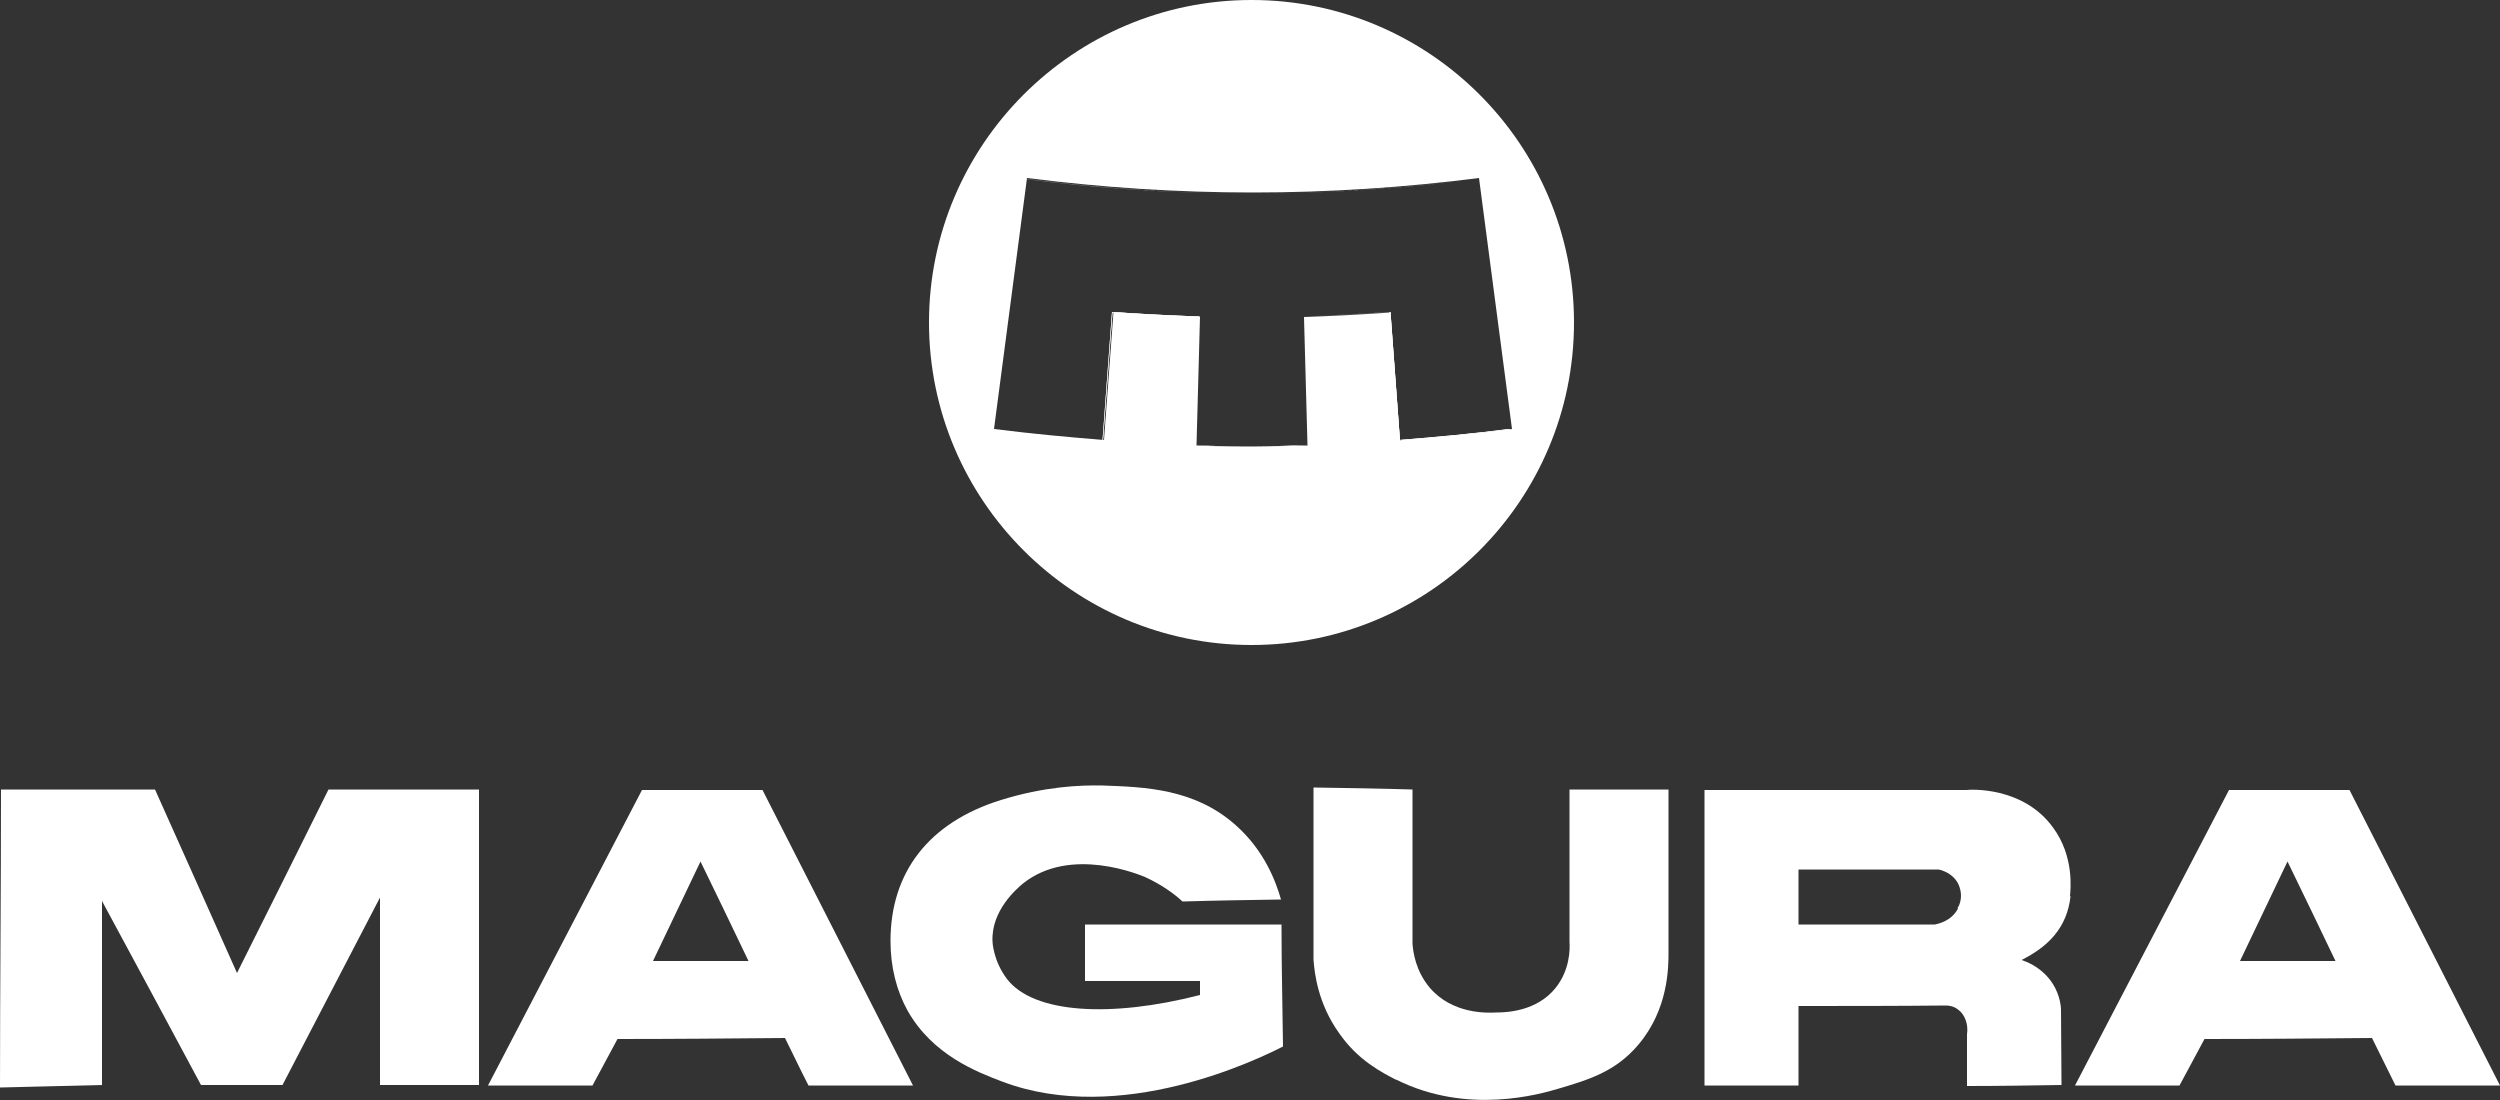
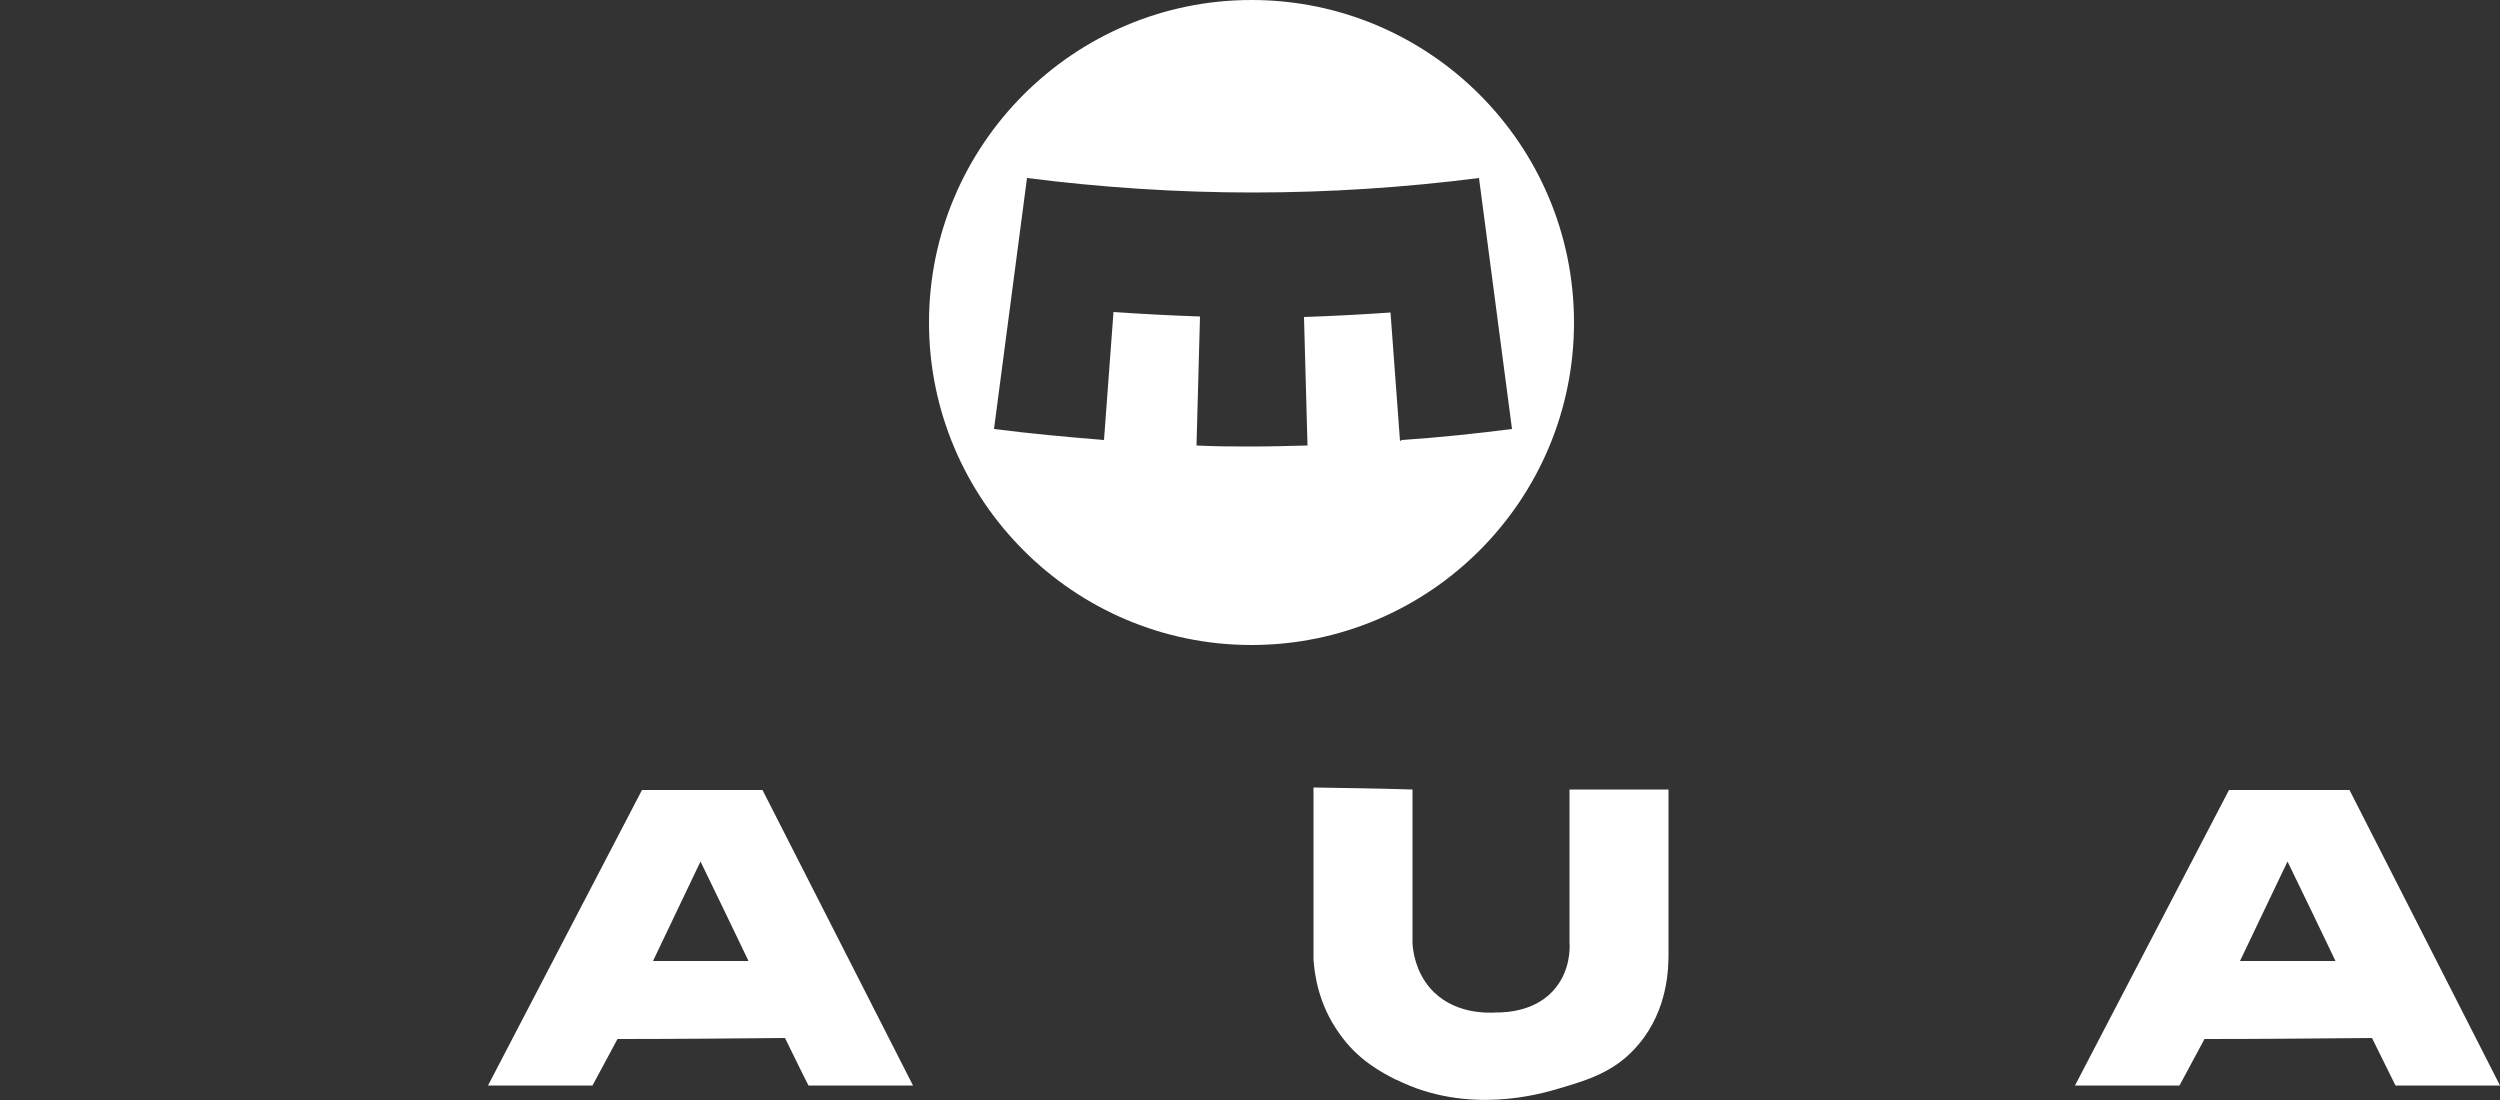
<svg xmlns="http://www.w3.org/2000/svg" id="logo" version="1.1" viewBox="0 0 500 220.1">
  <rect x="0" y="0" width="500" height="220.1" fill="#333333" stroke="none" />
  <defs>
    <style>
      .st0 {
        fill: #fff;
      }
    </style>
  </defs>
  <g>
-     <path class="st0" d="M.2,157.9h30.8c5.5,12.2,10.9,24.4,16.4,36.7,6.1-12.2,12.2-24.4,18.3-36.7h30.1v59.1h-19.8v-37.5c-6.5,12.5-13,25-19.5,37.5h-16.3c-6.6-12.3-13.2-24.6-19.8-36.8v36.8c-6.8.2-13.6.3-20.4.5,0-19.9.2-39.7.2-59.6h0Z" />
-     <path class="st0" d="M200.4,216.3c-5-1.9-13.9-5.3-18.9-14.2-2.2-4-3.4-8.7-3.4-13.9,0-13.7,7.6-23.7,22.1-28.2,8.7-2.7,15.8-3,20.3-2.9,8.4.3,18.4.6,26.6,7.9,5.8,5.1,8.1,11.4,9.1,14.9-6.6.1-13.1.2-19.7.4-1.5-1.4-4-3.3-7.5-4.9-1-.4-14.9-6.3-24.4,1.3-1.2,1-6.4,5.4-6.1,11.6,0,0,.1,3.8,2.9,7.5,5.3,6.9,20.7,7.8,38.6,3.2v-2.8h-23v-11.3h39.3c0,8.1.2,16.3.3,24.4-4.9,2.5-32.5,16-56.2,7h0Z" />
    <path class="st0" d="M279.3,216c-2.9-1.5-7.7-3.9-11.5-9.4-4.2-5.9-4.9-11.9-5.1-14.7v-34.4c6.6.1,13.2.2,19.8.4v30.8c.1,1.6.6,5.5,3.5,8.9,4.5,5.2,11.3,5,13.2,4.9,2.3,0,8.2-.3,11.9-4.9,2.9-3.6,2.9-7.8,2.8-9.2v-30.5h19.8v32.6c0,2.9,0,11.3-6,18.4-4.6,5.5-10.2,7.1-15.9,8.8-3.7,1.1-18.3,5.4-32.6-1.8h0Z" />
-     <path class="st0" d="M414,179.2c.1-1.2.9-7.9-3.4-13.7-6-8.3-16.7-7.6-17.3-7.5h-52.4v59.1h18.8v-15.9c9.8,0,19.6,0,29.5-.1.5,0,1.5.1,2.4.8,1.4,1,2.1,3,1.8,5v10.3c6.3,0,12.6-.1,18.9-.2,0-5-.1-10-.1-15,0-.9-.3-3.8-2.5-6.4-2-2.4-4.5-3.3-5.4-3.6,5.4-2.7,9.1-6.5,9.8-12.7h0ZM391.6,181.7c-1.4,2.7-4.3,3.1-4.6,3.2h-27.3v-11h28c.2,0,3.3.7,4.2,3.5.7,2,0,3.7-.4,4.2Z" />
    <path class="st0" d="M152.5,158h-24.1c-10.3,19.7-20.5,39.4-30.8,59.1h20.9c1.7-3.1,3.3-6.2,5-9.3,11.2,0,22.4-.1,33.5-.2,1.6,3.2,3.1,6.4,4.7,9.5h20.9c-10-19.7-20.1-39.4-30.1-59.1ZM130.6,192.2c3.1-6.5,6.1-12.8,9.5-19.9,3.5,7.2,6.4,13.2,9.6,19.9h-19.1Z" />
    <path class="st0" d="M469.9,158h-24.1c-10.3,19.7-20.5,39.4-30.8,59.1h20.9c1.7-3.1,3.3-6.2,5-9.3,11.2,0,22.4-.1,33.5-.2,1.6,3.2,3.1,6.3,4.7,9.5h20.9c-10-19.7-20.1-39.4-30.1-59.1h0ZM448,192.2c3.1-6.5,6.1-12.8,9.5-19.9,3.5,7.2,6.4,13.2,9.6,19.9h-19.1Z" />
  </g>
  <g>
    <path class="st0" d="M250.3,0C214.7,0,185.8,29,185.8,64.5s28.9,64.5,64.5,64.5,64.5-28.9,64.5-64.5S285.9,0,250.3,0ZM280,88.2h0c0,0-1.9-25.7-1.9-25.7-5.7.4-11.5.7-17.3.9l.7,25.7h0c0,0,0,0,0,0-4,.1-7.6.2-11.1.2s-7.1,0-11.1-.2h0c0,0,.7-25.8.7-25.8-5.7-.2-11.6-.5-17.3-.9l-1.9,25.6h0c0,0,0,0,0,0-7.5-.6-14.9-1.3-22-2.2h0,0c0,0,6.6-50.2,6.6-50.2h0c0,0,0,0,0,0,14.9,1.9,30.1,2.9,45.2,2.9s30.3-1,45.2-2.9h0c0,0,6.6,50.2,6.6,50.2h0c0,0,0,0,0,0-7.1.9-14.5,1.7-22,2.2h0Z" />
-     <path class="st0" d="M302.1,85.9l-6.6-50.1h0c0,0,0,0,0,0-14.9,1.9-30.1,2.9-45.2,2.9s-30.2-1-45.1-2.9h0c0,0-6.6,50.2-6.6,50.2h0c0,0,0,0,0,0,7.1.9,14.5,1.7,22,2.2h0c0,0,1.9-25.7,1.9-25.7,5.7.4,11.6.7,17.3.9l-.7,25.7h0c0,0,0,0,0,0,4,.1,7.6.2,11.1.2s7.1,0,11.1-.2h0c0,0-.7-25.8-.7-25.8,5.7-.2,11.5-.5,17.3-.9l1.9,25.6h0c0,0,0,0,0,0,7.5-.6,15-1.3,22-2.2h0c0,0,0,0,0,0ZM280,88.1l-1.9-25.7c-5.8.4-11.6.7-17.5.9l.7,25.8c-3.7,0-7.4.2-11.1.2s-7.4,0-11.1-.2l.7-25.8c-5.9-.2-11.7-.5-17.4-.9l-1.9,25.7c-7.4-.5-14.7-1.3-22-2.2l6.6-50.1c14.8,1.9,29.9,2.9,45.2,2.9s30.4-1,45.2-2.9l6.6,50.1c-7.3.9-14.6,1.7-22,2.2h0Z" />
-     <path class="st0" d="M302.1,85.9l-6.6-50.1h0c0,0,0,0,0,0-14.9,1.9-30.1,2.9-45.2,2.9s-30.2-1-45.1-2.9h0c0,0-6.6,50.2-6.6,50.2h0c0,0,0,0,0,0,7.1.9,14.5,1.7,22,2.2h0c0,0,1.9-25.7,1.9-25.7,5.7.4,11.6.7,17.3.9l-.7,25.7h0c0,0,0,0,0,0,4,.1,7.6.2,11.1.2s7.1,0,11.1-.2h0c0,0-.7-25.8-.7-25.8,5.7-.2,11.5-.5,17.3-.9l1.9,25.6h0c0,0,0,0,0,0,7.5-.6,15-1.3,22-2.2h0c0,0,0,0,0,0ZM280,88.1l-1.9-25.7c-5.8.4-11.6.7-17.5.9l.7,25.8c-3.7,0-7.4.2-11.1.2s-7.4,0-11.1-.2l.7-25.8c-5.9-.2-11.7-.5-17.4-.9l-1.9,25.7c-7.4-.5-14.7-1.3-22-2.2l6.6-50.1c14.8,1.9,29.9,2.9,45.2,2.9s30.4-1,45.2-2.9l6.6,50.1c-7.3.9-14.6,1.7-22,2.2h0Z" />
  </g>
</svg>